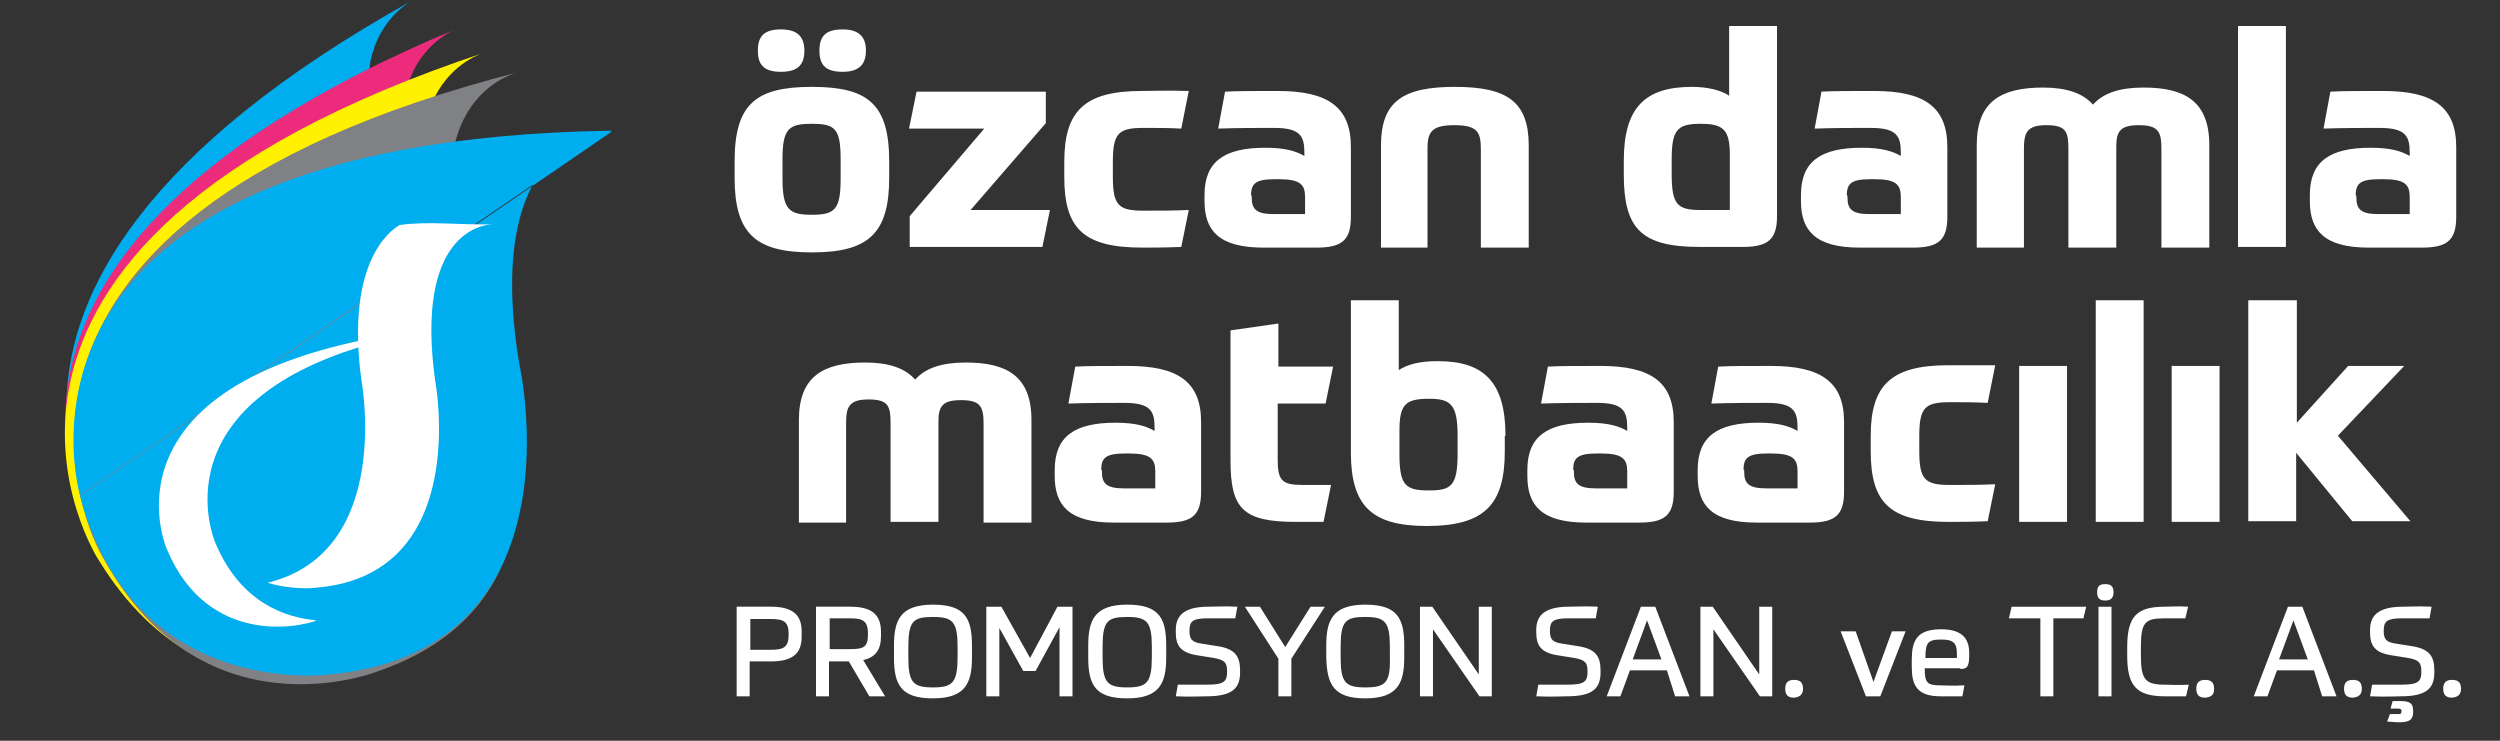
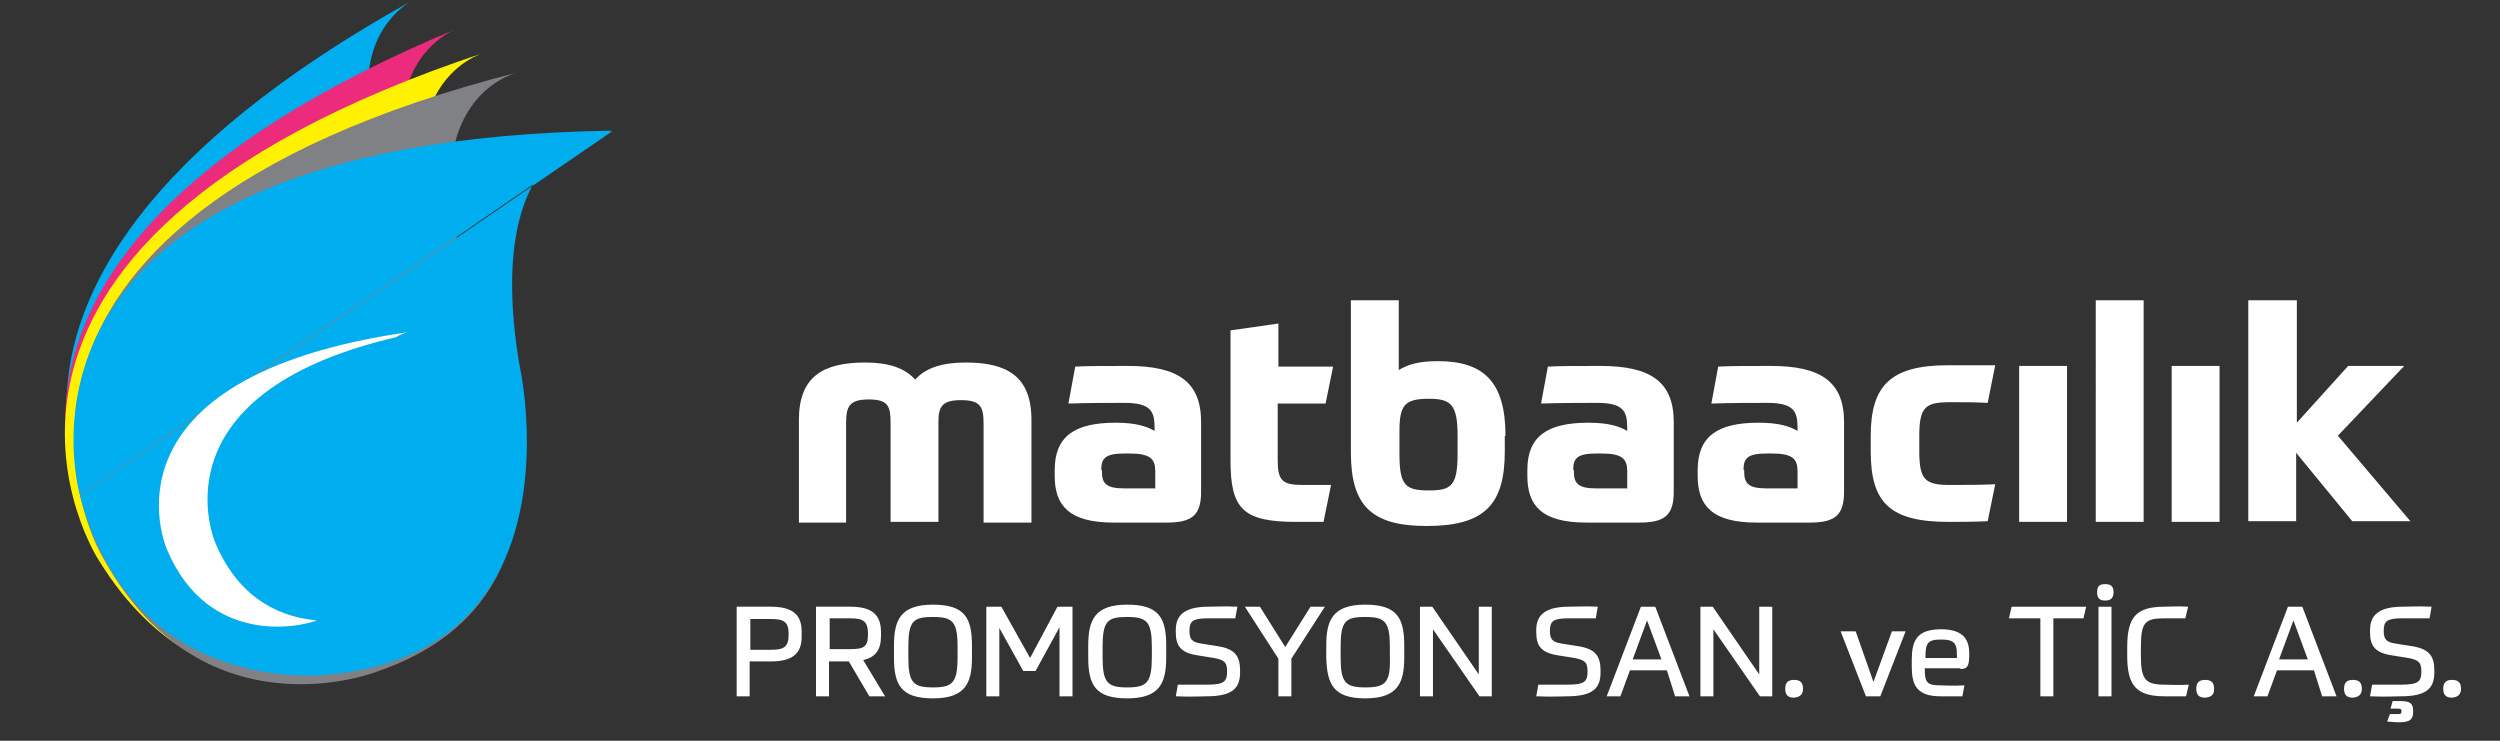
<svg xmlns="http://www.w3.org/2000/svg" version="1.1" id="Layer_1" x="0px" y="0px" viewBox="0 0 365.5 108.3" style="enable-background:new 0 0 365.5 108.3;" xml:space="preserve">
  <rect x="0" y="0" width="365.5" height="108.3" fill="#333333" stroke="none" />
  <style type="text/css">
	.st0{fill-rule:evenodd;clip-rule:evenodd;fill:#00ADEE;}
	.st1{fill-rule:evenodd;clip-rule:evenodd;fill:#ED2B7C;}
	.st2{fill-rule:evenodd;clip-rule:evenodd;fill:#FFF100;}
	.st3{fill-rule:evenodd;clip-rule:evenodd;fill:#808184;}
	.st4{fill:#00ADEE;}
	.st5{fill:#FFFFFF;}
	.st6{fill-rule:evenodd;clip-rule:evenodd;fill:#FFFFFF;}
</style>
  <path class="st0" d="M60.4,0c0,0-17.2,8.4,4.1,36.8c0,0,28.2,33.1-2.2,53.4c0,0-22.5,16.5-43.6-6.6C18.7,83.5-19.1,44.1,60.4,0" />
  <path class="st1" d="M66.8,4.2c0,0-18,6.4,0,37c0,0,24.3,36.1-8.2,52.8c0,0-24.2,13.9-42.6-11.5C16,82.5-17.2,39.1,66.8,4.2" />
  <path class="st2" d="M70.8,7.7c0,0-18.4,5-2.7,36.9c0,0,21.6,37.8-12,52c0,0-25.1,12.1-41.6-14.6C14.5,82.1-15.4,36.3,70.8,7.7" />
  <path class="st3" d="M76,10.5c0,0-18.7,3.7-5.3,36.6c0,0,18.9,39.3-15.6,51.1c0,0-25.9,10.2-40.5-17.5C14.6,80.7-12,32.9,76,10.5" />
  <path class="st4" d="M11.7,72.5c8,30,36.5,26.1,36.5,26.1c37.4-3.5,27.7-45.5,27.7-45.5c-5.2-31.8,10.9-33.8,13.6-33.9" />
  <path class="st4" d="M89.4,19.1c-93.1,1.5-77.7,53.3-77.7,53.3" />
  <g>
-     <path class="st5" d="M60.1,48.4c0.1,0,0.1,0,0.2,0C60.3,48.4,60.3,48.4,60.1,48.4" />
    <path class="st5" d="M31.5,79.4c0,0-9.6-21.7,26.4-30.1c1-0.6,1.8-0.8,2.2-0.8c-46.9,6.6-35.7,31.8-35.7,31.8   c6.1,14.6,20.1,10.9,20.1,10.9c0.7-0.1,1.3-0.3,1.8-0.5C41.8,90.3,35.2,88.2,31.5,79.4" />
    <path class="st5" d="M72.2,32.7h0.2C72.4,32.7,72.3,32.7,72.2,32.7" />
-     <path class="st5" d="M52.8,55.3c0,0,4.9,25.4-13.7,29.9c4.1,1.2,7.3,0.7,7.3,0.7c22.7-2,17.2-30.4,17.2-30.4   c-2.9-21.4,6.9-22.7,8.5-22.7c-5.3,0.1-9.5-0.5-13.7,0.1C55.3,34.8,50.9,40.8,52.8,55.3" />
  </g>
  <g>
-     <path class="st5" d="M359.1,21.5c0-5.9-3.4-8.2-10.7-8.2c-3.4,0-6,0-7.7,0.1l-1,5.4c2.6-0.1,6.3-0.1,8.2-0.1c3.8,0,4.4,1.2,4.4,3.6   v0.5c-1.2-0.7-2.8-1.2-5.7-1.2c-6,0-8.9,2-8.9,6.9v0.9c0,4.3,2.1,6.8,8.6,6.8h7.8c3.7,0,5-1.1,5-4.5V21.5z M344.4,28.6   c0-1.8,0.7-2.4,3.5-2.4h0.6c3.1,0,3.8,0.8,3.8,2.6v2.5h-4.6c-2.5,0-3.2-0.7-3.2-2.4V28.6z M327.2,36.1h7V3.8h-7V36.1z M295.9,36.1   V21.8c0-2.4,0.4-3.5,3.3-3.5c2.9,0,3.2,1,3.2,3.5v14.4h7V21.4c0-2.2,0.6-3.1,3.3-3.1c2.9,0,3.3,1,3.3,3.5v14.4h7v-15   c0-6.4-3.6-8.4-9.6-8.4c-3.5,0-5.9,0.8-7.4,2.5c-1.5-1.7-3.9-2.5-7.3-2.5c-6.1,0-9.7,2-9.7,8.4v15H295.9z M284.7,21.5   c0-5.9-3.4-8.2-10.7-8.2c-3.4,0-6,0-7.7,0.1l-1,5.4c2.6-0.1,6.3-0.1,8.2-0.1c3.8,0,4.4,1.2,4.4,3.6v0.5c-1.2-0.7-2.8-1.2-5.7-1.2   c-6,0-8.9,2-8.9,6.9v0.9c0,4.3,2.1,6.8,8.6,6.8h7.8c3.7,0,5-1.1,5-4.5V21.5z M270,28.6c0-1.8,0.7-2.4,3.5-2.4h0.6   c3.1,0,3.8,0.8,3.8,2.6v2.5h-4.6c-2.5,0-3.2-0.7-3.2-2.4V28.6z M254.8,36.1c3.7,0,5-1.1,5-4.5V3.8h-7V14c-1.1-0.8-3.2-1.3-5.4-1.3   c-6.9,0-10,3-10,10.8v2c0,7.9,2.5,10.6,11.1,10.6H254.8z M248.6,30.7c-3.4,0-4.2-0.8-4.2-5.3v-2.1c0-4.3,0.8-5.2,4.2-5.2   c3.3,0,4.3,0.8,4.3,4.5v8.1H248.6z M208.7,36.1V21.8c0-2.4,0.5-3.5,3.9-3.5c3.4,0,3.9,1,3.9,3.5v14.4h7V21.3   c0-6.4-3.1-8.6-10.8-8.6c-7.7,0-10.8,2.2-10.8,8.6v14.9H208.7z M197.5,21.5c0-5.9-3.4-8.2-10.7-8.2c-3.4,0-6,0-7.7,0.1l-1,5.4   c2.6-0.1,6.3-0.1,8.2-0.1c3.8,0,4.4,1.2,4.4,3.6v0.5c-1.2-0.7-2.8-1.2-5.7-1.2c-6,0-8.9,2-8.9,6.9v0.9c0,4.3,2.1,6.8,8.6,6.8h7.8   c3.7,0,5-1.1,5-4.5V21.5z M182.9,28.6c0-1.8,0.7-2.4,3.5-2.4h0.6c3.1,0,3.8,0.8,3.8,2.6v2.5h-4.6c-2.5,0-3.2-0.7-3.2-2.4V28.6z    M166.9,13.3c-8.3,0-11.3,2.9-11.3,10.3v2.3c0,7.5,2.8,10.3,11.4,10.3c1.3,0,3.4,0,5.7-0.1l1.1-5.4c-2.4,0.1-4.1,0.1-6.6,0.1   c-3.6,0-4.5-0.7-4.5-4.9v-2.3c0-4.2,0.9-4.9,4.5-4.9c2.4,0,3.5,0,5.5,0.1l1.1-5.5C170.4,13.2,168.5,13.3,166.9,13.3z M133,36.1   h19.4l1.1-5.4h-11.6l11-12.7v-4.6h-18.9l-1.1,5.4h11L133,31.6V36.1z M126.6,7.4c0-2-1-3.1-3.4-3.1c-2.5,0-3.4,1-3.4,3.1   s0.9,3.1,3.4,3.1C125.6,10.5,126.6,9.4,126.6,7.4z M117.6,7.4c0-2-1-3.1-3.4-3.1c-2.5,0-3.4,1-3.4,3.1s0.9,3.1,3.4,3.1   C116.7,10.5,117.6,9.4,117.6,7.4z M122.9,26.1c0,4.5-0.8,5.3-4.2,5.3c-3.3,0-4.3-0.7-4.3-5.3v-2.8c0-4.5,0.9-5.2,4.3-5.2   c3.4,0,4.2,0.7,4.2,5.2V26.1z M118.7,12.7c-8.2,0-11.3,2.5-11.3,10.9V26c0,8.2,3.1,10.9,11.3,10.9c8.2,0,11.3-2.7,11.3-10.9v-2.4   C130,15.2,126.9,12.7,118.7,12.7z" />
    <path class="st5" d="M335.7,43.9h-7v32.3h7v-10l8.2,10h8.5l-10.6-12.5l9.7-10.2h-8.2l-7.5,8.3V43.9z M317.5,76.3h7V53.5h-7V76.3z    M306.4,76.3h7V43.9h-7V76.3z M295.2,76.3h7V53.5h-7V76.3z M284.8,53.4c-8.3,0-11.3,2.9-11.3,10.3V66c0,7.5,2.8,10.3,11.4,10.3   c1.3,0,3.4,0,5.7-0.1l1.1-5.4c-2.4,0.1-4.1,0.1-6.6,0.1c-3.6,0-4.5-0.7-4.5-4.9v-2.3c0-4.2,0.9-4.9,4.5-4.9c2.4,0,3.5,0,5.5,0.1   l1.1-5.5C288.2,53.4,286.3,53.4,284.8,53.4z M269.6,61.7c0-5.9-3.4-8.2-10.7-8.2c-3.4,0-6,0-7.7,0.1l-1,5.4   c2.6-0.1,6.3-0.1,8.2-0.1c3.8,0,4.4,1.2,4.4,3.6v0.5c-1.2-0.7-2.8-1.2-5.7-1.2c-6,0-8.9,2-8.9,6.9v0.9c0,4.3,2.1,6.8,8.6,6.8h7.8   c3.7,0,5-1.1,5-4.5V61.7z M254.9,68.7c0-1.8,0.7-2.4,3.5-2.4h0.6c3.1,0,3.8,0.8,3.8,2.6v2.5h-4.6c-2.5,0-3.2-0.7-3.2-2.4V68.7z    M244.7,61.7c0-5.9-3.4-8.2-10.7-8.2c-3.4,0-6,0-7.7,0.1l-1,5.4c2.6-0.1,6.3-0.1,8.2-0.1c3.8,0,4.4,1.2,4.4,3.6v0.5   c-1.2-0.7-2.8-1.2-5.7-1.2c-6,0-8.9,2-8.9,6.9v0.9c0,4.3,2.1,6.8,8.6,6.8h7.8c3.7,0,5-1.1,5-4.5V61.7z M230,68.7   c0-1.8,0.7-2.4,3.5-2.4h0.6c3.1,0,3.8,0.8,3.8,2.6v2.5h-4.6c-2.5,0-3.2-0.7-3.2-2.4V68.7z M220.1,63.7c0-7.9-3.2-10.9-9.9-10.9   c-2.8,0-4.4,0.5-5.7,1.3V43.9h-7v22.3c0,7.9,3.2,10.7,11.1,10.7c8.4,0,11.4-3.1,11.4-10.9V63.7z M208.9,58.3c3.2,0,4.2,0.8,4.2,5.4   v2.7c0,4.7-1,5.3-4.2,5.3c-3.4,0-4.3-0.7-4.3-5.3V63C204.6,59.2,205.4,58.3,208.9,58.3z M193.8,59l1.1-5.4h-8v-6.3l-7,1v19   c0,7.1,1.8,9,9.6,9c1,0,3.5,0,4,0l1.1-5.4c-0.6,0-3.2,0-4.2,0c-3,0-3.6-0.7-3.6-3.7V59H193.8z M175.6,61.7c0-5.9-3.4-8.2-10.7-8.2   c-3.4,0-6,0-7.7,0.1l-1,5.4c2.6-0.1,6.3-0.1,8.2-0.1c3.8,0,4.4,1.2,4.4,3.6v0.5c-1.2-0.7-2.8-1.2-5.7-1.2c-6,0-8.9,2-8.9,6.9v0.9   c0,4.3,2.1,6.8,8.6,6.8h7.8c3.7,0,5-1.1,5-4.5V61.7z M161,68.7c0-1.8,0.7-2.4,3.5-2.4h0.6c3.1,0,3.8,0.8,3.8,2.6v2.5h-4.6   c-2.5,0-3.2-0.7-3.2-2.4V68.7z M123.7,76.3V61.9c0-2.4,0.4-3.5,3.3-3.5c2.9,0,3.2,1,3.2,3.5v14.4h7V61.6c0-2.2,0.6-3.1,3.3-3.1   c2.9,0,3.3,1,3.3,3.5v14.4h7v-15c0-6.4-3.6-8.4-9.6-8.4c-3.5,0-5.9,0.8-7.4,2.5c-1.5-1.7-3.9-2.5-7.3-2.5c-6.1,0-9.7,2-9.7,8.4v15   H123.7z" />
    <path class="st5" d="M359.8,100.7c0-0.9-0.4-1.3-1.3-1.3c-0.9,0-1.3,0.4-1.3,1.3c0,0.9,0.4,1.3,1.3,1.3   C359.4,101.9,359.8,101.5,359.8,100.7 M350.6,103.6c0.4,0,0.5,0.1,0.5,0.4c0,0.3-0.1,0.4-0.5,0.4c-0.3,0-0.9,0-1.2,0l-0.4,1.1   c0.5,0,1.1,0.1,1.7,0.1c1.6,0,2.1-0.4,2.1-1.5v-0.2c0-1-0.4-1.4-1.8-1.4c-0.4,0-1,0-1.2,0l-0.3,1.1   C350,103.6,350.3,103.6,350.6,103.6z M350.3,94.1c-1.5-0.2-1.8-0.7-1.8-1.9c0-1.4,0.5-1.8,2.7-1.8c1.1,0,2.2,0,4,0l0.3-1.7   c-2.1-0.1-2.8,0-4.2,0c-3.6,0-4.8,1.3-4.8,3.4v0.3c0,1.9,0.6,3,3.1,3.4l2.5,0.4c1.6,0.3,1.9,0.7,1.9,2c0,1.5-0.5,1.9-3,1.9   c-1.3,0-2.2,0-4.2,0l-0.3,1.7c2.3,0.1,3.7,0,4.5,0c3.8,0,4.9-1.2,4.9-3.5V98c0-2.1-0.8-3.1-3.1-3.5L350.3,94.1z M345.3,100.7   c0-0.9-0.4-1.3-1.3-1.3c-0.9,0-1.3,0.4-1.3,1.3c0,0.9,0.4,1.3,1.3,1.3C344.9,101.9,345.3,101.5,345.3,100.7z M335.3,90.7l2.1,5.7   h-4.2L335.3,90.7z M339.5,101.8h2.1l-5-13.1h-2.1l-5,13.1h2l1.4-3.8h5.4L339.5,101.8z M323.7,100.7c0-0.9-0.4-1.3-1.3-1.3   c-0.9,0-1.3,0.4-1.3,1.3c0,0.9,0.4,1.3,1.3,1.3C323.4,101.9,323.7,101.5,323.7,100.7z M313,94.6c0-3.6,0.6-4.2,3.4-4.2   c0.9,0,2.3,0,3.1,0l0.4-1.7c-1.5-0.1-2.5,0-3.4,0c-4.1,0-5.5,1.4-5.5,5.9v1.3c0,4.3,1.3,5.9,5.5,5.9c0.5,0,1.8,0,3.1,0l0.4-1.7   c-1.6,0.1-2.5,0-3.5,0c-2.8,0-3.5-0.7-3.5-4.2V94.6z M309,86.6c0-0.9-0.4-1.2-1.2-1.2c-0.9,0-1.2,0.3-1.2,1.2   c0,0.9,0.4,1.2,1.2,1.2C308.6,87.8,309,87.4,309,86.6z M306.8,88.7v13.1h1.9V88.7H306.8z M294.1,88.7l-0.4,1.7h4.6v11.4h1.9V90.4   h4.4l0.4-1.7H294.1z M283.8,93.5c1.8,0,2.3,0.5,2.3,2.1v0.6h-4.6C281.5,94,281.8,93.5,283.8,93.5z M286.6,97.8c0.9,0,1.3-0.2,1.3-2   v-0.3c0-1.8-0.7-3.5-4.1-3.5c-3.6,0-4.3,1.7-4.3,4.5v1c0,2.6,0.7,4.3,4.2,4.3c1.1,0,1.6,0,3.2,0l0.3-1.6c-1.8,0.1-2.8,0-3.5,0   c-2,0-2.3-0.4-2.3-2.5H286.6z M269.1,92.3l3.7,9.5h2.1l3.7-9.5h-2l-2.7,7.4l-2.6-7.4H269.1z M263.6,100.7c0-0.9-0.4-1.3-1.3-1.3   c-0.9,0-1.3,0.4-1.3,1.3c0,0.9,0.4,1.3,1.3,1.3C263.2,101.9,263.6,101.5,263.6,100.7z M248.6,88.7v13.1h1.9V92l6.8,9.8h1.8V88.7   h-1.9v9.9l-6.8-9.9H248.6z M240.8,90.7l2.1,5.7h-4.2L240.8,90.7z M244.9,101.8h2.1l-5-13.1h-2.1l-5,13.1h2l1.4-3.8h5.4L244.9,101.8   z M228.4,94.1c-1.5-0.2-1.8-0.7-1.8-1.9c0-1.4,0.5-1.8,2.7-1.8c1.1,0,2.2,0,4,0l0.3-1.7c-2.1-0.1-2.8,0-4.2,0   c-3.6,0-4.8,1.3-4.8,3.4v0.3c0,1.9,0.6,3,3.1,3.4l2.5,0.4c1.6,0.3,1.9,0.7,1.9,2c0,1.5-0.5,1.9-3,1.9c-1.3,0-2.2,0-4.2,0l-0.3,1.7   c2.3,0.1,3.7,0,4.5,0c3.8,0,4.9-1.2,4.9-3.5V98c0-2.1-0.8-3.1-3.1-3.5L228.4,94.1z M207.6,88.7v13.1h1.9V92l6.8,9.8h1.8V88.7h-1.9   v9.9l-6.8-9.9H207.6z M199.6,102.1c4.8,0,5.7-2.3,5.7-6v-1.7c0-4-1-6-5.7-6c-4.8,0-5.7,2.3-5.7,6v1.7   C194,100.1,195,102.1,199.6,102.1z M199.6,100.5c-2.9,0-3.6-0.7-3.6-4.4v-1.5c0-3.8,0.7-4.4,3.6-4.4c2.9,0,3.6,0.7,3.6,4.4V96   C203.3,99.8,202.6,100.5,199.6,100.5z M182,88.7l4.9,7.6v5.5h1.9v-5.5l4.9-7.6h-2.1l-3.7,5.9l-3.7-5.9H182z M175.7,94.1   c-1.5-0.2-1.8-0.7-1.8-1.9c0-1.4,0.5-1.8,2.7-1.8c1.1,0,2.2,0,4,0l0.3-1.7c-2.1-0.1-2.8,0-4.2,0c-3.6,0-4.8,1.3-4.8,3.4v0.3   c0,1.9,0.6,3,3.1,3.4l2.5,0.4c1.6,0.3,1.9,0.7,1.9,2c0,1.5-0.5,1.9-3,1.9c-1.3,0-2.2,0-4.2,0l-0.3,1.7c2.3,0.1,3.7,0,4.5,0   c3.8,0,4.9-1.2,4.9-3.5V98c0-2.1-0.8-3.1-3.1-3.5L175.7,94.1z M164.8,102.1c4.8,0,5.7-2.3,5.7-6v-1.7c0-4-1-6-5.7-6   c-4.8,0-5.7,2.3-5.7,6v1.7C159.1,100.1,160.1,102.1,164.8,102.1z M164.8,100.5c-2.9,0-3.6-0.7-3.6-4.4v-1.5c0-3.8,0.7-4.4,3.6-4.4   c2.9,0,3.6,0.7,3.6,4.4V96C168.4,99.8,167.7,100.5,164.8,100.5z M151.4,98.1l3.5-6.4v10.1h1.9V88.7h-2.2l-4,7.5l-4.2-7.5h-2.2v13.1   h1.9v-10l3.5,6.3H151.4z M136.4,102.1c4.8,0,5.7-2.3,5.7-6v-1.7c0-4-1-6-5.7-6c-4.8,0-5.7,2.3-5.7,6v1.7   C130.7,100.1,131.7,102.1,136.4,102.1z M136.4,100.5c-2.9,0-3.6-0.7-3.6-4.4v-1.5c0-3.8,0.7-4.4,3.6-4.4c2.9,0,3.6,0.7,3.6,4.4V96   C140,99.8,139.3,100.5,136.4,100.5z M126.9,92.7c0,1.9-0.6,2.2-2.6,2.2h-3v-4.5h3C126.2,90.4,126.9,90.8,126.9,92.7L126.9,92.7z    M121.2,96.7h2.9l3,5.1h2.3l-3.2-5.3c1.8-0.4,2.6-1.5,2.6-3.5v-0.6c0-2.6-1.4-3.7-4.5-3.7h-5v13.1h1.9V96.7z M115.3,92.8   c0,1.8-0.7,2.2-2.6,2.2h-3v-4.5h3c1.9,0,2.6,0.4,2.6,2.2V92.8z M112.7,96.7c3.1,0,4.5-1.1,4.5-3.6v-0.8c0-2.4-1.3-3.6-4.5-3.6h-5   v13.1h1.9v-5.1H112.7z" />
    <path class="st6" d="M233.7,110l-126.3,1h126.3V110z M233.7,110l126.3,1H233.7V110z" />
    <path class="st6" d="M233.7,112l-126.3-1h126.3V112z M233.7,112l126.3-1H233.7V112z" />
  </g>
</svg>